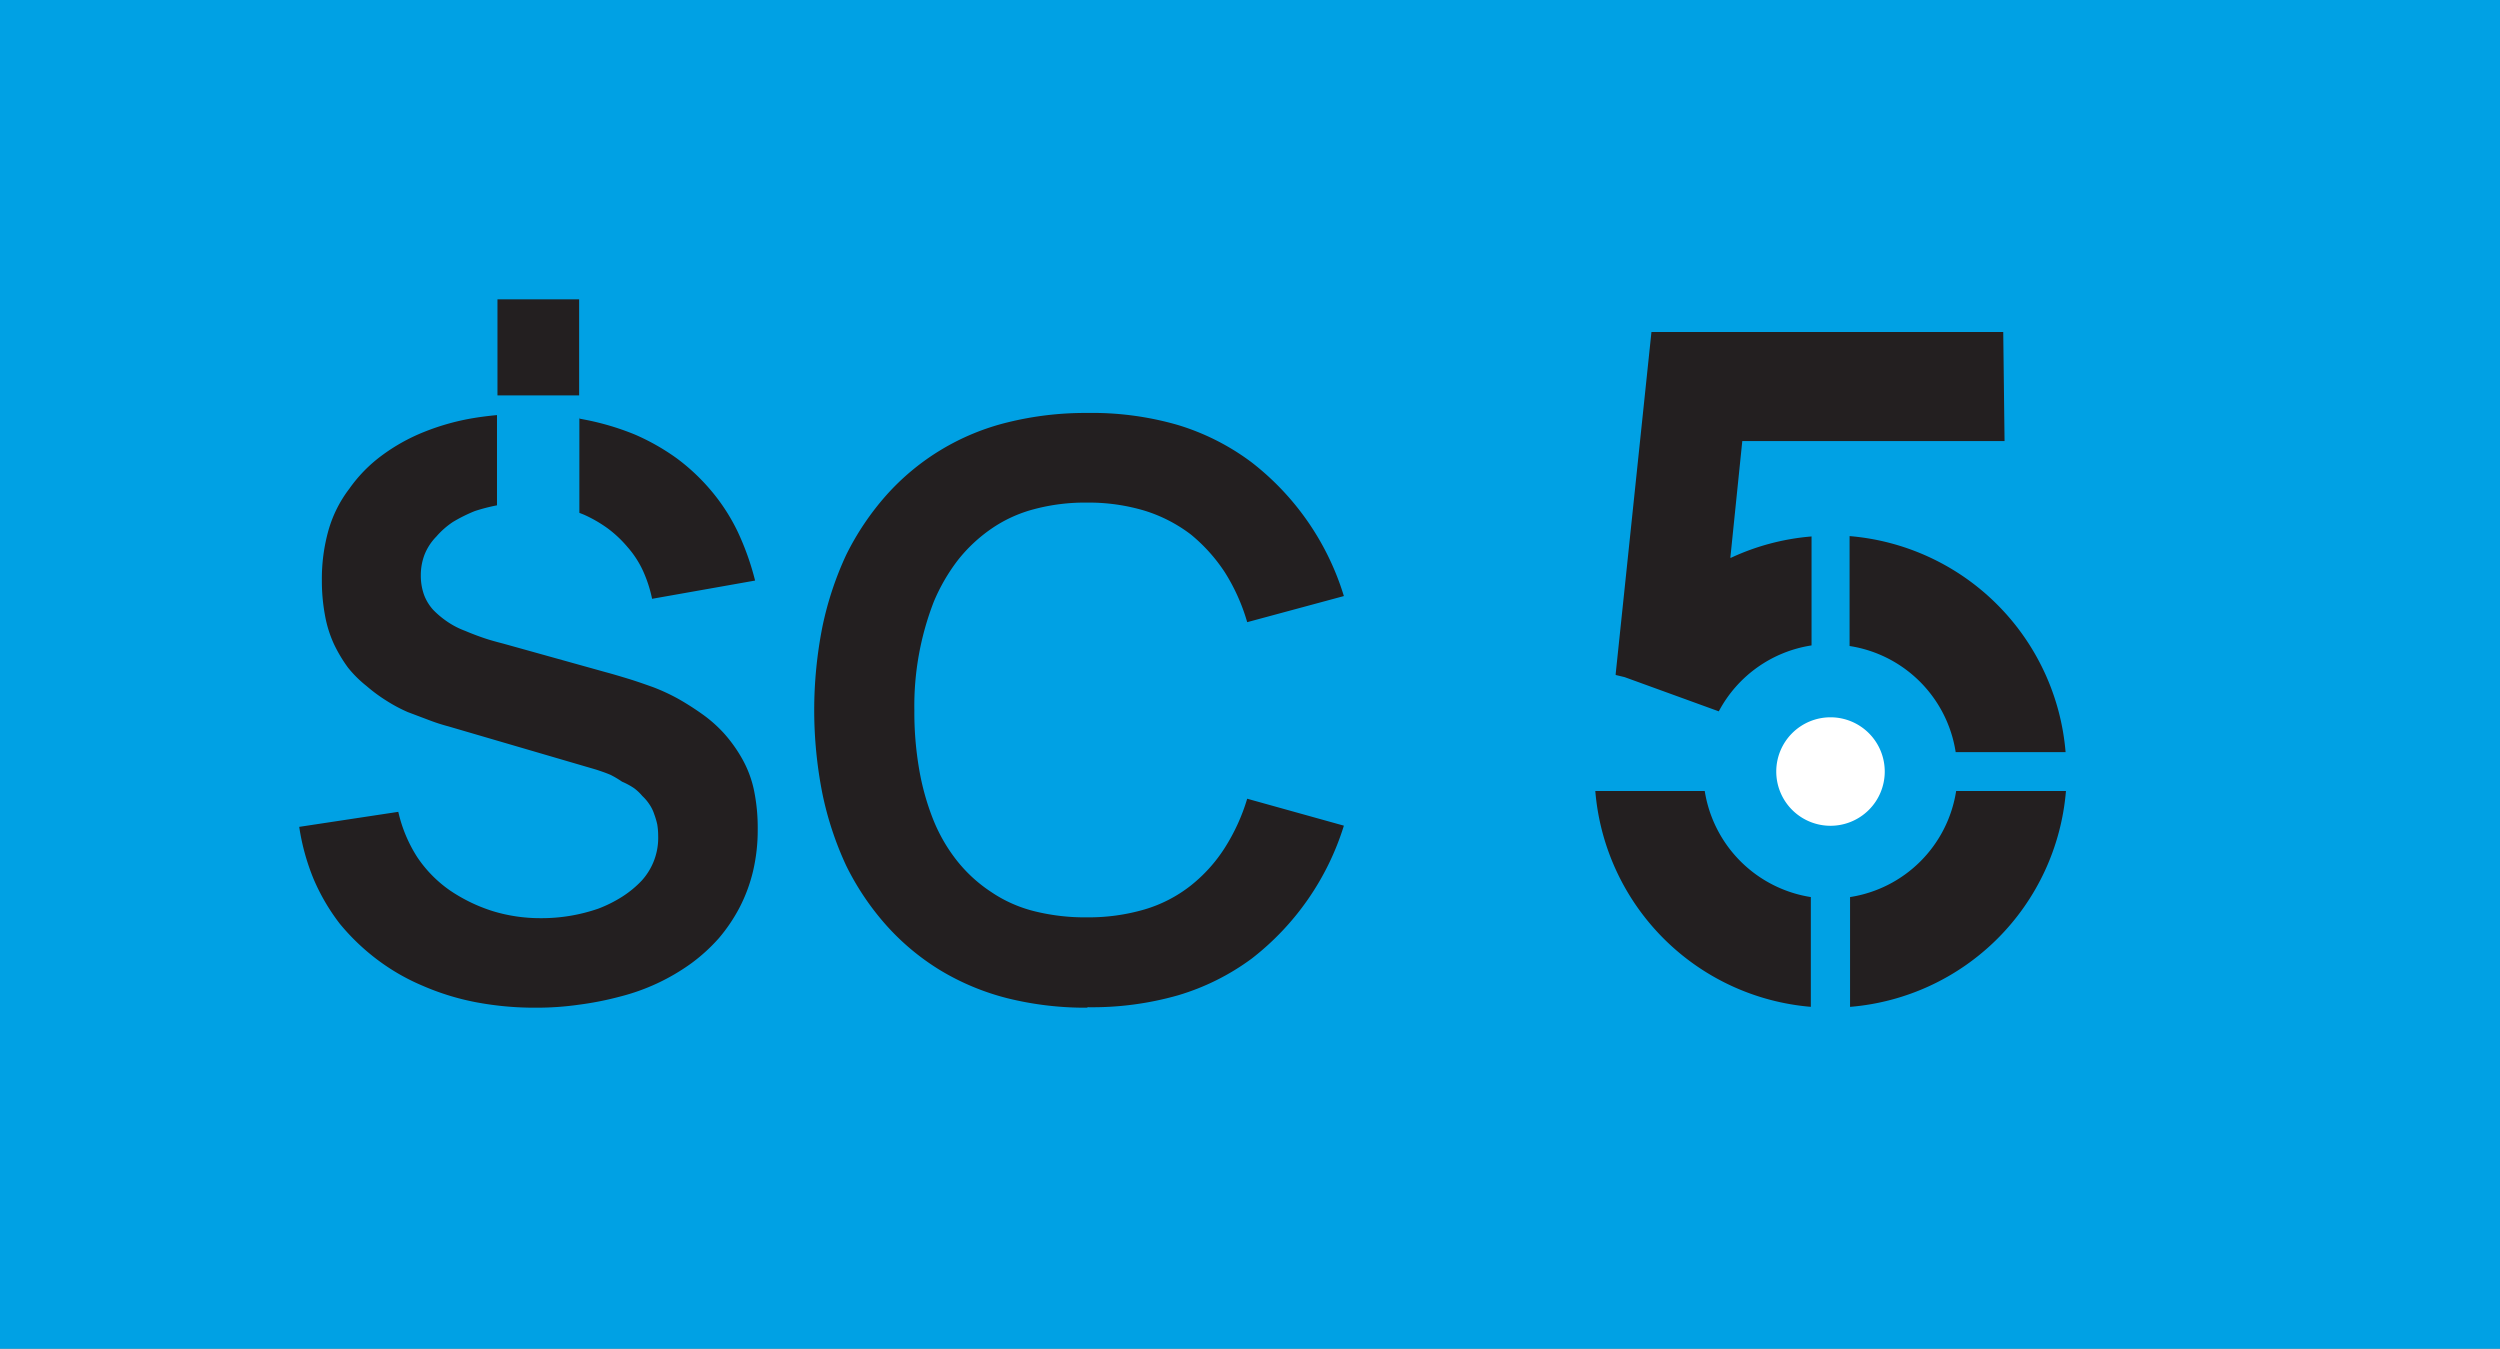
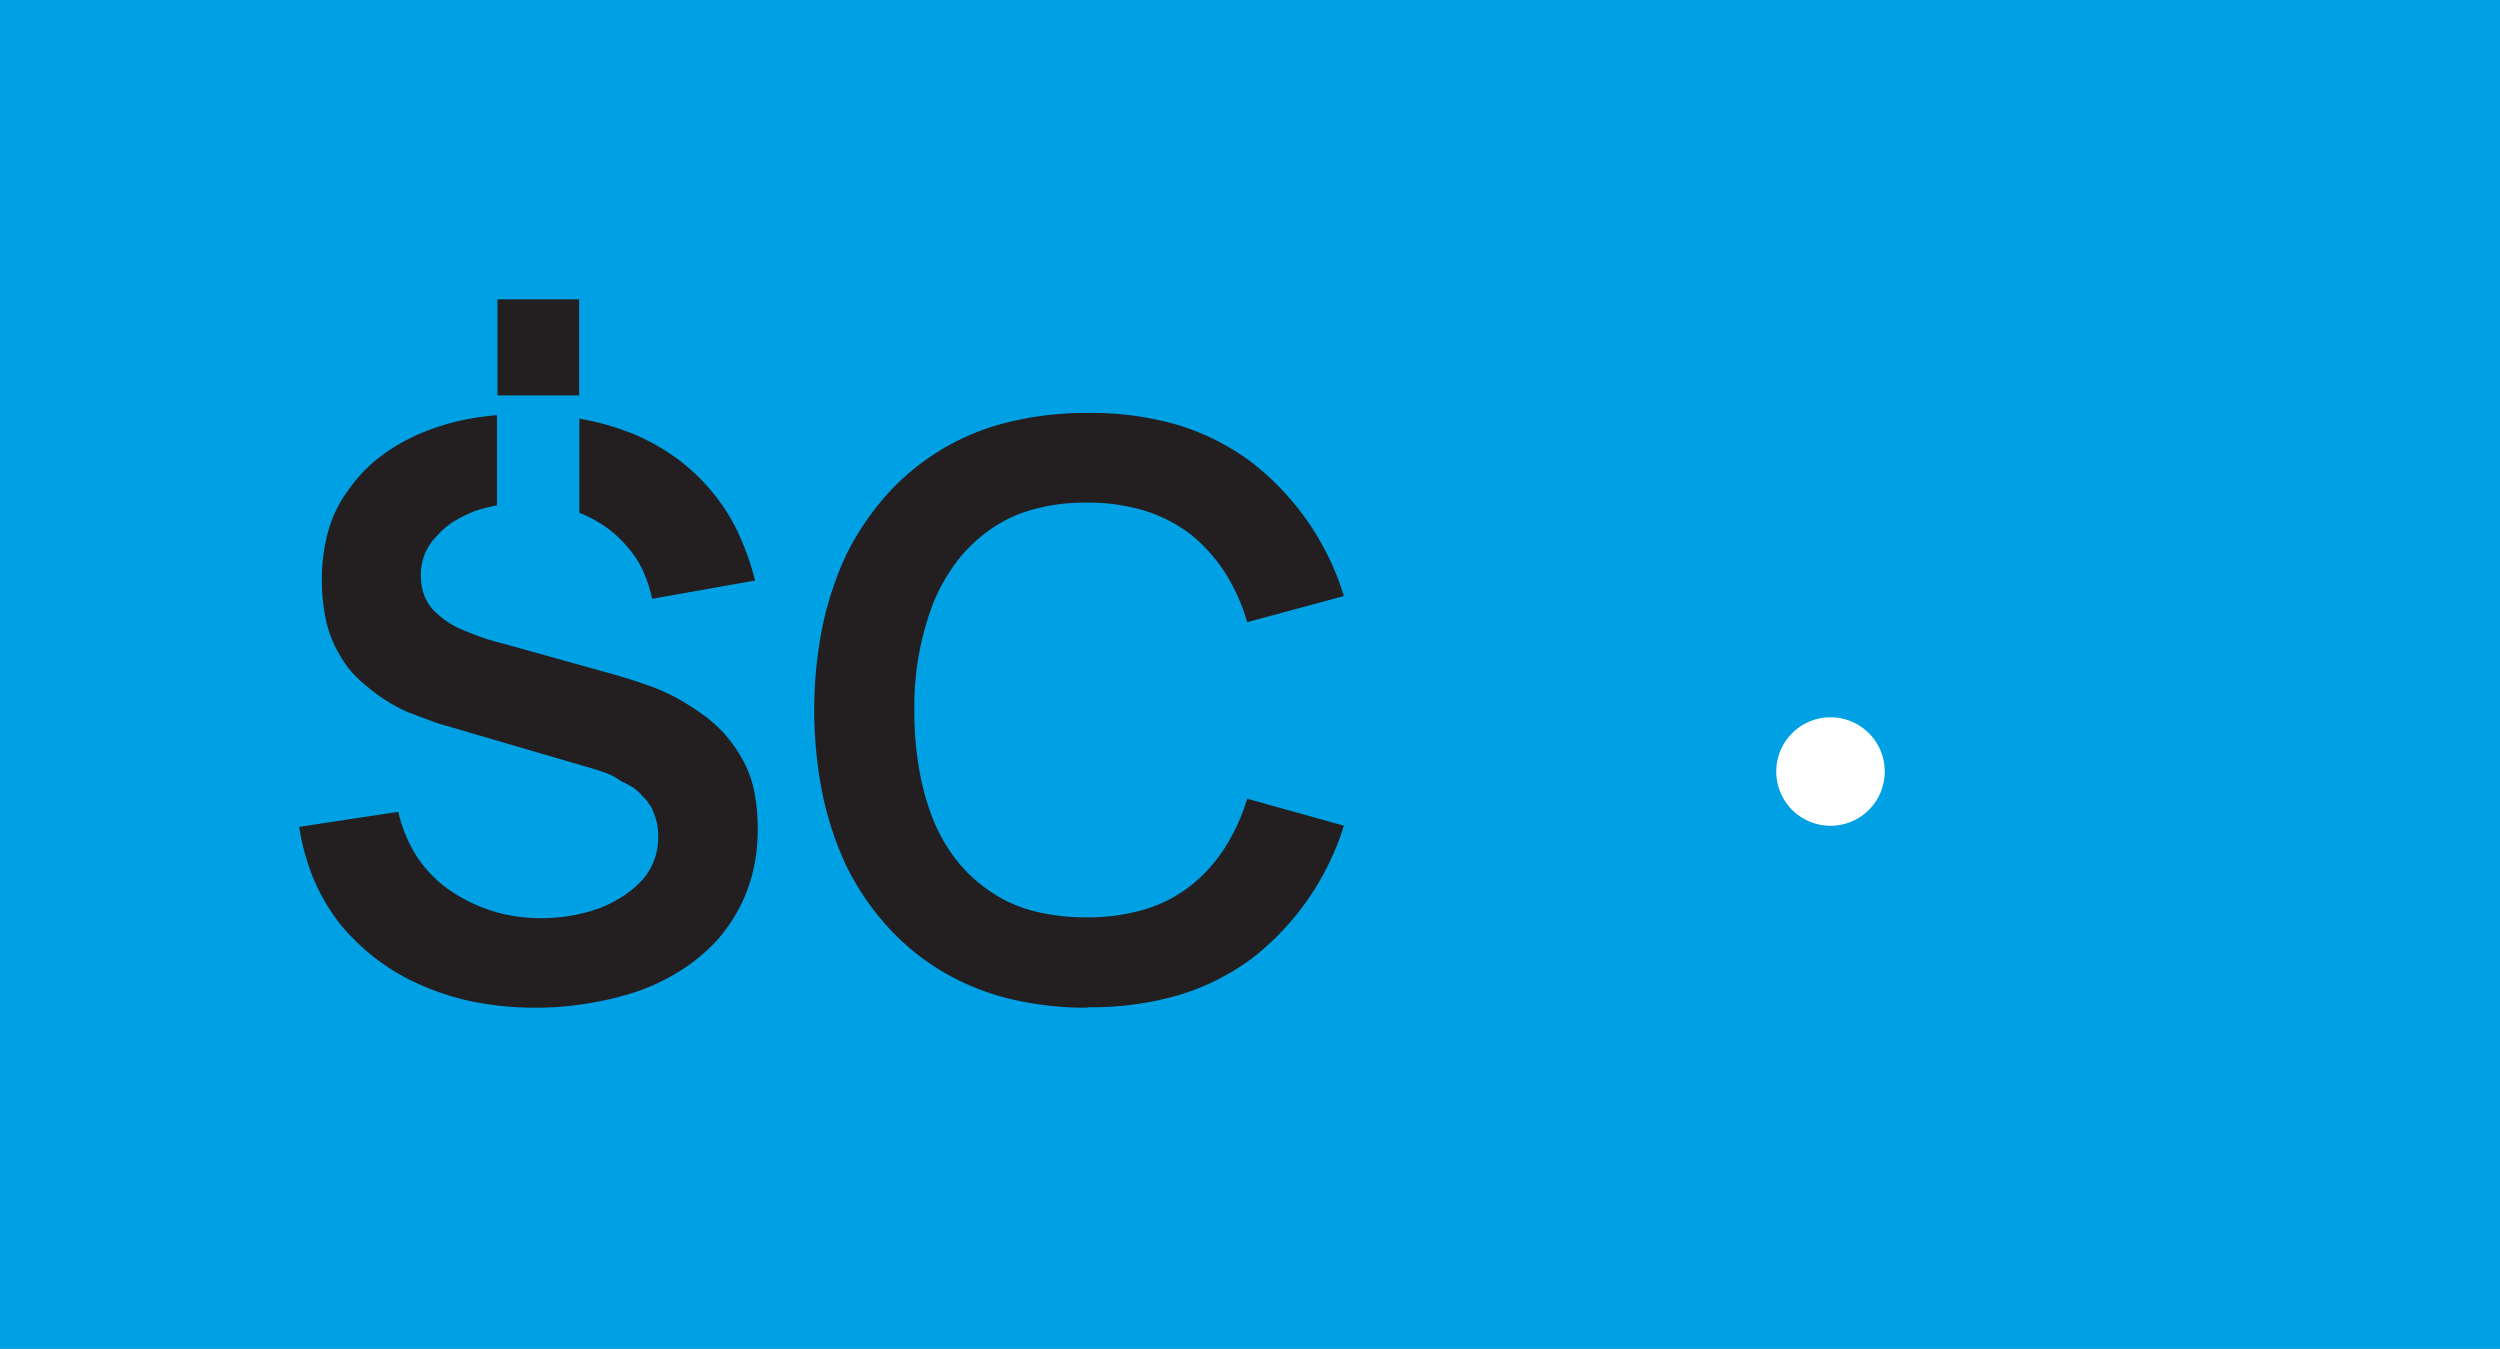
<svg xmlns="http://www.w3.org/2000/svg" viewBox="0 0 209.71 113.14">
  <rect x="0" y="0" width="209.71" height="113.14" fill="#808080" stroke="none" />
  <defs>
    <style>.cls-1{fill:#00a1e4;}.cls-1,.cls-2,.cls-3{fill-rule:evenodd;}.cls-2,.cls-4{fill:#231f20;}.cls-3{fill:#fff;}</style>
  </defs>
  <g id="Layer_2" data-name="Layer 2">
    <g id="Layer_1-2" data-name="Layer 1">
      <polygon class="cls-1" points="0 0 209.71 0 209.71 113.14 0 113.14 0 0 0 0" />
-       <path class="cls-2" d="M151.93,84.46a19.8,19.8,0,0,1-18.11-18.11H143a10.69,10.69,0,0,0,8.9,8.9v9.21Zm-6.78-37.69,1-9.77h22l-.11-9.15H138.53l-3,28.68,0,0h0v.09l.75.18,7.9,2.87a10.63,10.63,0,0,1,7.78-5.53V45a19.77,19.77,0,0,0-6.78,1.8Zm10-1.8a19.83,19.83,0,0,1,18.12,18.12h-9.22a10.65,10.65,0,0,0-8.9-8.9V45ZM173.3,66.35a19.8,19.8,0,0,1-18.11,18.11V75.25a10.66,10.66,0,0,0,8.9-8.9Z" />
      <path class="cls-3" d="M153.56,60.17A4.55,4.55,0,1,1,149,64.72a4.55,4.55,0,0,1,4.54-4.55Z" />
      <path class="cls-4" d="M44.92,84.53a26.52,26.52,0,0,1-5-.46,21.12,21.12,0,0,1-4.51-1.4,17.72,17.72,0,0,1-3.8-2.2,18.36,18.36,0,0,1-3.12-3,17.19,17.19,0,0,1-2.19-3.75,18.77,18.77,0,0,1-1.2-4.36l8.31-1.26A11.86,11.86,0,0,0,35,71.9a10.53,10.53,0,0,0,2.74,2.79,13.76,13.76,0,0,0,3.6,1.74,13.61,13.61,0,0,0,4,.59,14.51,14.51,0,0,0,4.85-.8,10.92,10.92,0,0,0,2-1,8.63,8.63,0,0,0,1.63-1.34,5.34,5.34,0,0,0,1.39-3.79,5.8,5.8,0,0,0-.08-.95,6.38,6.38,0,0,0-.25-.84,3.29,3.29,0,0,0-.4-.82,3.9,3.9,0,0,0-.6-.71,4,4,0,0,0-.7-.66,6.08,6.08,0,0,0-1-.54A8.4,8.4,0,0,0,51.22,65c-.4-.17-.81-.31-1.24-.45L37.61,60.93A15.52,15.52,0,0,1,36,60.41l-1.8-.68a12.76,12.76,0,0,1-1.78-.95,13.47,13.47,0,0,1-1.68-1.24A9.67,9.67,0,0,1,29.19,56,12.09,12.09,0,0,1,28,54a10,10,0,0,1-.74-2.39A15.69,15.69,0,0,1,27,48.7a15,15,0,0,1,.56-4.24A10.44,10.44,0,0,1,29.3,41,12.16,12.16,0,0,1,32,38.23a15.75,15.75,0,0,1,3.58-2,19.88,19.88,0,0,1,4.2-1.17c.62-.1,1.25-.18,1.91-.24v7.57a14.93,14.93,0,0,0-1.86.48,13,13,0,0,0-1.83.91A6.82,6.82,0,0,0,36.61,45a4.59,4.59,0,0,0-1,1.53,4.82,4.82,0,0,0-.31,1.73,4.77,4.77,0,0,0,.26,1.61,3.89,3.89,0,0,0,.8,1.31,7.69,7.69,0,0,0,1.21,1,6.82,6.82,0,0,0,1.45.74c.54.23,1.07.43,1.6.61s1.06.32,1.6.46l8.57,2.39c.6.16,1.23.35,1.89.55s1.37.45,2.1.71a16.56,16.56,0,0,1,2.15,1,23.11,23.11,0,0,1,2,1.28,11.32,11.32,0,0,1,1.84,1.64,12.17,12.17,0,0,1,1.48,2.08,9.24,9.24,0,0,1,1,2.66,15.56,15.56,0,0,1,.31,3.26,15,15,0,0,1-.39,3.51,13.28,13.28,0,0,1-1.14,3.07A13.93,13.93,0,0,1,60.3,78.7,14.75,14.75,0,0,1,58,80.8a17.54,17.54,0,0,1-6,2.8,26.64,26.64,0,0,1-3.45.68,25,25,0,0,1-3.6.25ZM41.73,25.11h6.85v8.06H41.73V25.11Zm6.85,10,.52.1a22.27,22.27,0,0,1,4.13,1.23,18.66,18.66,0,0,1,3.53,2,16.91,16.91,0,0,1,2.92,2.75,16.24,16.24,0,0,1,2.21,3.43,22.55,22.55,0,0,1,1.45,4.08L54.7,50.23a11.05,11.05,0,0,0-.76-2.34,8.17,8.17,0,0,0-1.3-2A9.83,9.83,0,0,0,51,44.34a11.14,11.14,0,0,0-2-1.16l-.4-.16v-8ZM91.19,84.53a27.11,27.11,0,0,1-6.67-.79,20.76,20.76,0,0,1-5.63-2.34,20.13,20.13,0,0,1-4.55-3.79,22.43,22.43,0,0,1-3.36-5,27.42,27.42,0,0,1-2-6.07,36,36,0,0,1,0-13.93,27.51,27.51,0,0,1,2-6.06,22.73,22.73,0,0,1,3.36-5,20,20,0,0,1,10.18-6.12,27.11,27.11,0,0,1,6.67-.79,25.87,25.87,0,0,1,7.58,1A19.89,19.89,0,0,1,105,38.79,22.49,22.49,0,0,1,112.73,50l-8.11,2.19A16.28,16.28,0,0,0,102.74,48a14.06,14.06,0,0,0-2.84-3.16,12.48,12.48,0,0,0-3.88-2,16.34,16.34,0,0,0-4.83-.68,16.56,16.56,0,0,0-4.44.55,11.4,11.4,0,0,0-3.6,1.65A12.86,12.86,0,0,0,80.34,47a15.73,15.73,0,0,0-2,3.45A24.14,24.14,0,0,0,76.7,59.6a28.05,28.05,0,0,0,.4,4.91,21,21,0,0,0,1.19,4.26,13.89,13.89,0,0,0,2,3.45,12.2,12.2,0,0,0,2.85,2.6,11.32,11.32,0,0,0,3.6,1.61,17.45,17.45,0,0,0,4.44.52A16.69,16.69,0,0,0,96,76.29a11.54,11.54,0,0,0,3.88-2,12.78,12.78,0,0,0,2.84-3.14A16.42,16.42,0,0,0,104.62,67l8.11,2.26A22.54,22.54,0,0,1,105,80.41a19.89,19.89,0,0,1-6.18,3.08,26.21,26.21,0,0,1-7.58,1Z" />
    </g>
  </g>
</svg>